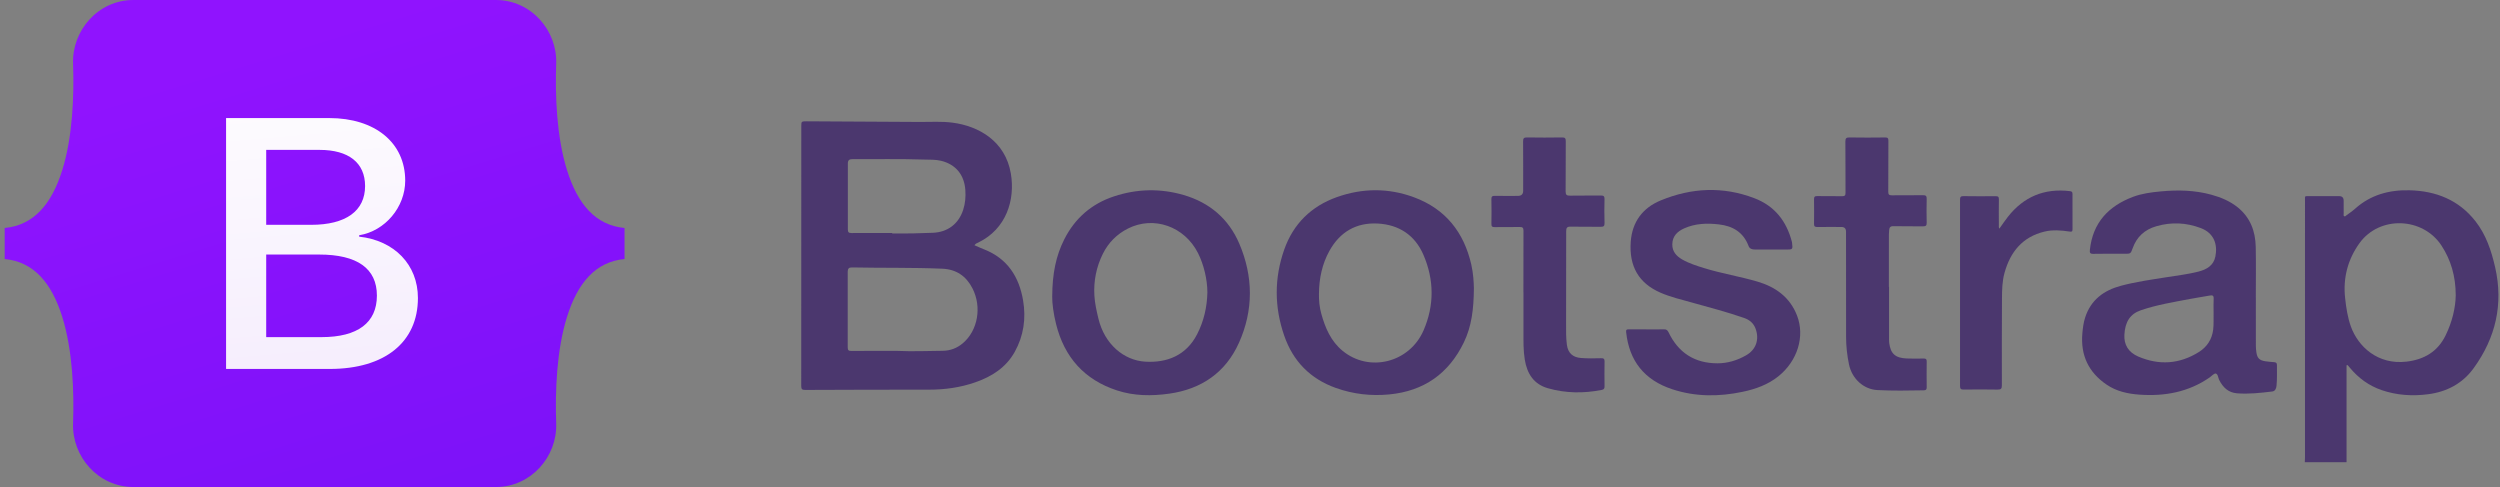
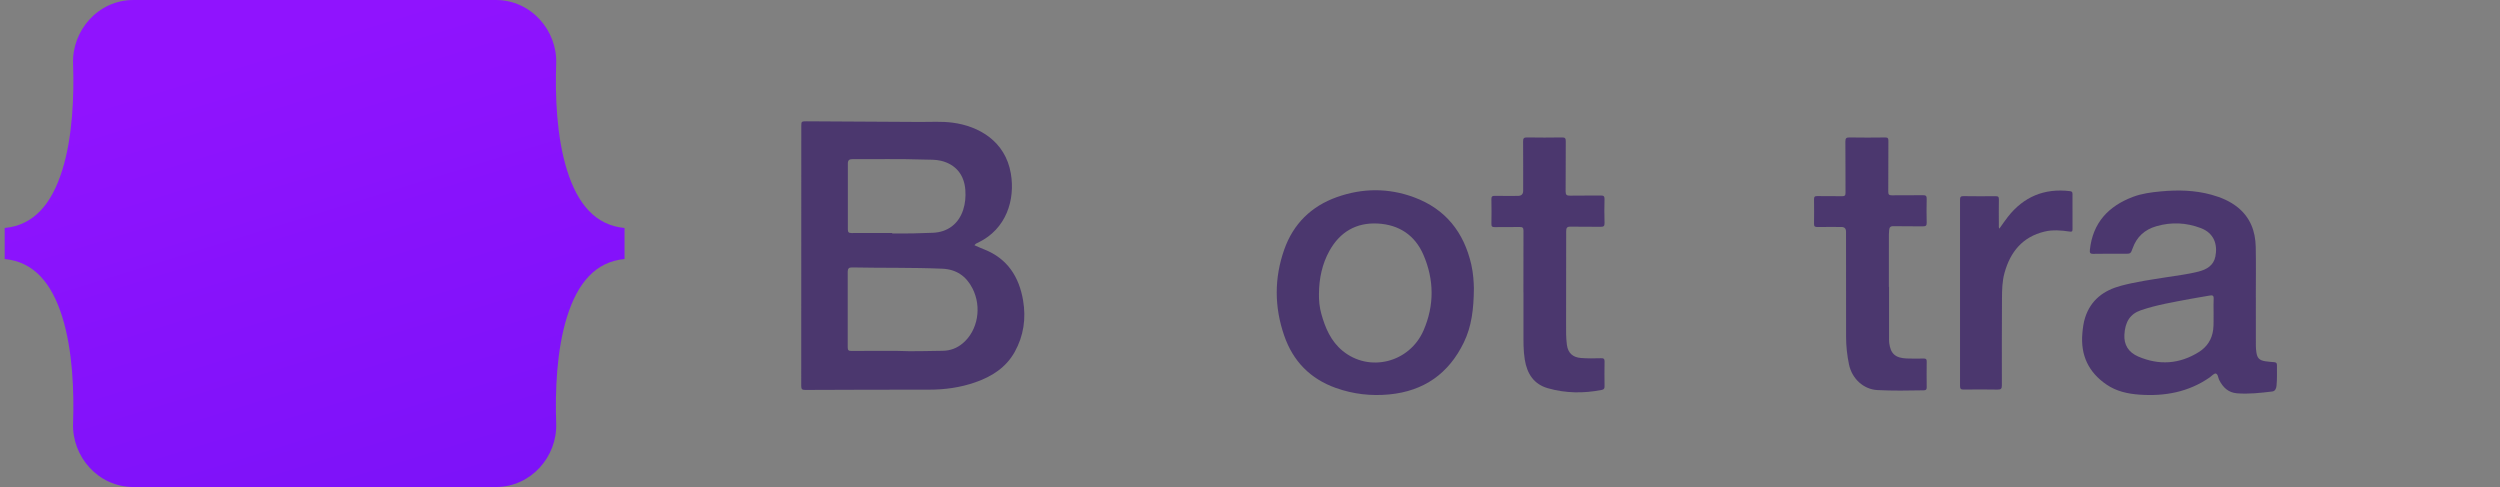
<svg xmlns="http://www.w3.org/2000/svg" width="154" height="30" viewBox="0 0 154 30" fill="none">
  <rect x="0" y="0" width="154" height="30" fill="#808080" stroke="none" />
  <path d="M4.501 3.921C4.429 1.881 6.041 0 8.219 0H30.543C32.722 0 34.334 1.881 34.262 3.921C34.192 5.88 34.282 8.418 34.93 10.488C35.58 12.563 36.676 13.876 38.471 14.044V15.956C36.676 16.125 35.58 17.437 34.93 19.512C34.282 21.582 34.192 24.12 34.262 26.079C34.334 28.119 32.722 30 30.543 30H8.219C6.041 30 4.429 28.119 4.501 26.079C4.57 24.12 4.48 21.582 3.833 19.512C3.183 17.437 2.084 16.125 0.289 15.956V14.044C2.084 13.876 3.183 12.563 3.833 10.488C4.48 8.418 4.57 5.88 4.501 3.921Z" fill="url(#paint0_linear_4316_10422)" />
-   <path d="M20.315 22.727C23.703 22.727 25.744 21.078 25.744 18.358C25.744 16.301 24.288 14.813 22.125 14.577V14.491C23.714 14.234 24.961 12.767 24.961 11.128C24.961 8.794 23.107 7.273 20.282 7.273H13.926V22.727H20.315ZM16.398 9.233H19.686C21.474 9.233 22.489 10.025 22.489 11.46C22.489 12.992 21.308 13.849 19.168 13.849H16.398V9.233ZM16.398 20.767V15.68H19.664C22.003 15.68 23.217 16.537 23.217 18.208C23.217 19.878 22.037 20.767 19.808 20.767H16.398Z" fill="url(#paint1_linear_4316_10422)" />
-   <path d="M141.976 28.473C141.98 28.379 141.987 28.285 141.987 28.191C141.987 22.914 141.987 17.637 141.988 12.361C141.988 12.046 141.945 12.084 142.264 12.082C142.875 12.08 143.485 12.082 144.095 12.082C144.277 12.082 144.369 12.177 144.369 12.366C144.369 12.634 144.368 12.903 144.371 13.171C144.371 13.224 144.343 13.297 144.413 13.325C144.465 13.345 144.504 13.291 144.543 13.262C144.723 13.127 144.912 13.002 145.079 12.852C146.031 12.002 147.169 11.692 148.416 11.721C150.051 11.758 151.458 12.314 152.488 13.627C153.14 14.458 153.468 15.445 153.7 16.46C154.218 18.729 153.739 20.798 152.384 22.671C151.692 23.629 150.721 24.139 149.558 24.287C148.597 24.41 147.646 24.35 146.721 24.035C145.93 23.766 145.282 23.292 144.752 22.653C144.706 22.598 144.659 22.545 144.613 22.491C144.591 22.494 144.569 22.496 144.548 22.498V28.471H141.975L141.976 28.473ZM151.273 18.199C151.272 17.008 150.969 16.006 150.4 15.134C149.249 13.369 146.58 13.268 145.345 14.978C144.623 15.977 144.321 17.13 144.46 18.366C144.526 18.961 144.613 19.558 144.819 20.126C145.26 21.338 146.459 22.483 148.237 22.277C149.335 22.149 150.161 21.658 150.648 20.663C151.055 19.834 151.261 18.95 151.273 18.199Z" fill="#4B376E" />
  <path d="M60.028 15.108C60.231 15.195 60.425 15.285 60.625 15.363C62.062 15.929 62.776 17.053 63.023 18.508C63.211 19.617 63.059 20.69 62.503 21.684C61.962 22.649 61.092 23.197 60.076 23.551C59.155 23.872 58.205 24.004 57.231 24.003C54.687 24.002 52.143 24.009 49.599 24.02C49.404 24.021 49.356 23.965 49.356 23.775C49.361 18.43 49.359 13.087 49.36 7.743C49.36 7.485 49.376 7.47 49.699 7.472C52.024 7.484 54.35 7.494 56.676 7.512C57.343 7.517 58.015 7.468 58.68 7.556C60.279 7.766 61.928 8.682 62.269 10.693C62.544 12.315 61.987 14.101 60.273 14.934C60.191 14.975 60.095 15 60.028 15.108ZM55.295 21.615C56.218 21.657 57.141 21.618 58.063 21.609C58.534 21.605 58.944 21.45 59.301 21.151C60.235 20.37 60.496 18.912 59.9 17.755C59.513 17.004 58.902 16.588 58.045 16.552C56.194 16.474 54.341 16.512 52.488 16.474C52.294 16.47 52.218 16.543 52.219 16.742C52.224 18.293 52.224 19.844 52.219 21.395C52.219 21.562 52.264 21.62 52.44 21.618C53.391 21.61 54.344 21.615 55.295 21.615ZM54.961 14.352C54.961 14.361 54.961 14.371 54.961 14.38C55.375 14.38 55.789 14.385 56.203 14.378C56.625 14.371 57.046 14.356 57.467 14.339C58.375 14.303 59.051 13.791 59.331 12.928C59.461 12.53 59.494 12.12 59.465 11.705C59.398 10.759 58.868 10.125 57.972 9.905C57.629 9.821 57.279 9.84 56.931 9.829C55.456 9.779 53.981 9.811 52.505 9.804C52.33 9.803 52.227 9.858 52.228 10.068C52.234 11.423 52.234 12.779 52.228 14.134C52.227 14.306 52.285 14.356 52.453 14.355C53.289 14.348 54.124 14.352 54.96 14.352L54.961 14.352Z" fill="#4B376E" />
  <path d="M138.96 18.311C138.96 19.297 138.959 20.283 138.961 21.269C138.961 21.413 138.971 21.558 138.993 21.701C139.047 22.066 139.181 22.198 139.552 22.255C139.731 22.282 139.913 22.296 140.094 22.31C140.206 22.319 140.261 22.363 140.26 22.486C140.254 22.913 140.278 23.341 140.233 23.767C140.215 23.939 140.149 24.095 139.966 24.117C139.245 24.203 138.523 24.286 137.794 24.227C137.257 24.183 136.933 23.86 136.702 23.407C136.632 23.268 136.632 23.038 136.49 23.011C136.385 22.991 136.243 23.161 136.119 23.248C134.812 24.154 133.351 24.421 131.791 24.31C131.062 24.258 130.37 24.106 129.758 23.687C128.646 22.926 128.157 21.875 128.273 20.536C128.301 20.203 128.343 19.874 128.446 19.556C128.798 18.473 129.59 17.886 130.654 17.602C131.567 17.359 132.5 17.229 133.431 17.081C134.097 16.976 134.768 16.897 135.423 16.731C135.927 16.603 136.356 16.358 136.467 15.803C136.617 15.057 136.383 14.355 135.566 14.049C134.665 13.71 133.764 13.668 132.836 13.934C132.108 14.144 131.625 14.586 131.371 15.295C131.249 15.636 131.239 15.632 130.871 15.632C130.232 15.632 129.592 15.622 128.953 15.637C128.739 15.643 128.719 15.562 128.737 15.386C128.914 13.725 129.876 12.699 131.392 12.126C131.938 11.92 132.515 11.846 133.094 11.791C134.15 11.691 135.198 11.712 136.227 11.996C136.812 12.157 137.366 12.388 137.844 12.773C138.617 13.397 138.932 14.241 138.953 15.201C138.975 16.237 138.958 17.274 138.958 18.31C138.959 18.31 138.96 18.31 138.961 18.31L138.96 18.311ZM136.357 19.262C136.357 18.972 136.346 18.682 136.361 18.392C136.37 18.2 136.284 18.176 136.126 18.205C135.72 18.278 135.311 18.339 134.905 18.416C133.888 18.61 132.863 18.774 131.879 19.111C131.223 19.336 130.905 19.815 130.862 20.622C130.83 21.227 131.104 21.699 131.709 21.96C132.999 22.516 134.257 22.432 135.45 21.685C135.953 21.37 136.257 20.907 136.332 20.304C136.374 19.956 136.348 19.609 136.357 19.262Z" fill="#4B376E" />
  <path d="M90.792 17.742C90.783 19.043 90.651 20.104 90.175 21.089C89.245 23.013 87.714 24.093 85.572 24.297C84.449 24.404 83.358 24.278 82.294 23.9C80.711 23.338 79.652 22.251 79.108 20.678C78.498 18.916 78.488 17.139 79.108 15.376C79.668 13.787 80.77 12.706 82.351 12.142C83.929 11.581 85.532 11.57 87.106 12.154C89.047 12.873 90.178 14.309 90.633 16.301C90.758 16.847 90.783 17.404 90.792 17.742ZM81.248 18.087C81.238 18.509 81.281 18.927 81.394 19.334C81.635 20.204 81.984 21.02 82.705 21.612C84.344 22.959 86.825 22.346 87.692 20.35C88.361 18.81 88.347 17.227 87.68 15.69C87.16 14.489 86.182 13.842 84.876 13.77C83.547 13.697 82.544 14.289 81.9 15.439C81.444 16.255 81.256 17.152 81.248 18.087Z" fill="#4B376E" />
-   <path d="M64.817 18.262C64.824 16.867 65.041 15.768 65.562 14.739C66.219 13.44 67.245 12.55 68.626 12.095C70.041 11.628 71.483 11.596 72.914 12.013C74.511 12.478 75.684 13.477 76.338 15.003C77.208 17.033 77.221 19.109 76.318 21.12C75.501 22.939 74.019 23.966 72.035 24.248C70.945 24.402 69.859 24.395 68.803 24.049C66.792 23.39 65.566 22.004 65.056 19.97C64.895 19.328 64.809 18.677 64.816 18.263L64.817 18.262ZM74.375 17.999C74.372 17.213 74.152 16.291 73.798 15.592C72.966 13.944 71.07 13.277 69.484 14.077C68.794 14.425 68.274 14.952 67.933 15.64C67.533 16.447 67.362 17.313 67.414 18.206C67.441 18.679 67.549 19.151 67.659 19.614C68.04 21.216 69.241 22.202 70.55 22.279C71.876 22.357 73.067 21.907 73.743 20.589C74.161 19.776 74.356 18.909 74.375 17.999Z" fill="#4B376E" />
-   <path d="M101.45 20.29C101.799 20.29 102.148 20.297 102.497 20.286C102.651 20.281 102.72 20.338 102.786 20.475C103.389 21.735 104.398 22.38 105.797 22.38C106.423 22.38 107.015 22.199 107.56 21.887C108.167 21.54 108.384 20.926 108.15 20.264C108.027 19.915 107.781 19.706 107.437 19.586C106.376 19.215 105.287 18.936 104.206 18.632C103.564 18.453 102.915 18.3 102.299 18.035C100.948 17.453 100.344 16.408 100.454 14.889C100.542 13.668 101.189 12.802 102.306 12.343C104.196 11.566 106.121 11.469 108.057 12.204C109.322 12.684 110.052 13.625 110.383 14.905C110.389 14.926 110.389 14.948 110.392 14.97C110.442 15.358 110.428 15.374 110.041 15.373C109.394 15.372 108.748 15.368 108.101 15.37C107.925 15.371 107.776 15.323 107.712 15.153C107.394 14.309 106.745 13.921 105.886 13.823C105.156 13.74 104.435 13.759 103.75 14.066C103.325 14.256 103.021 14.546 103.014 15.047C103.006 15.49 103.262 15.775 103.621 15.982C104.051 16.229 104.522 16.375 104.994 16.521C106.069 16.852 107.183 17.03 108.26 17.347C109.383 17.677 110.259 18.312 110.695 19.432C111.198 20.724 110.723 22.24 109.547 23.181C108.902 23.697 108.15 23.966 107.353 24.134C105.893 24.442 104.445 24.45 103.013 23.978C101.302 23.415 100.357 22.241 100.17 20.454C100.156 20.326 100.191 20.286 100.315 20.288C100.693 20.292 101.071 20.29 101.449 20.289L101.45 20.29Z" fill="#4B376E" />
  <path d="M93.842 18.002C93.842 16.741 93.839 15.479 93.846 14.218C93.847 14.039 93.798 13.979 93.615 13.983C93.099 13.994 92.583 13.982 92.067 13.99C91.914 13.992 91.869 13.942 91.871 13.791C91.88 13.283 91.882 12.776 91.87 12.269C91.866 12.098 91.93 12.062 92.084 12.065C92.556 12.072 93.029 12.067 93.501 12.067C93.719 12.067 93.827 11.962 93.827 11.753C93.827 10.738 93.832 9.723 93.823 8.708C93.822 8.519 93.871 8.463 94.065 8.466C94.784 8.478 95.504 8.478 96.223 8.466C96.411 8.463 96.452 8.526 96.451 8.7C96.443 9.73 96.453 10.759 96.442 11.788C96.44 12.002 96.509 12.056 96.714 12.052C97.347 12.039 97.979 12.054 98.611 12.043C98.798 12.039 98.842 12.101 98.838 12.277C98.827 12.762 98.822 13.249 98.84 13.734C98.847 13.938 98.773 13.973 98.591 13.97C97.981 13.96 97.371 13.978 96.761 13.961C96.531 13.954 96.477 14.035 96.477 14.244C96.479 16.143 96.472 18.043 96.471 19.942C96.471 20.376 96.462 20.811 96.521 21.244C96.589 21.741 96.878 22.013 97.385 22.052C97.799 22.084 98.213 22.079 98.627 22.066C98.782 22.061 98.845 22.102 98.841 22.272C98.831 22.779 98.833 23.287 98.84 23.794C98.842 23.923 98.809 23.99 98.674 24.017C97.56 24.239 96.45 24.228 95.355 23.917C94.475 23.668 94.065 23.011 93.926 22.151C93.834 21.584 93.846 21.011 93.845 20.438C93.844 19.626 93.845 18.814 93.845 18.003H93.844L93.842 18.002Z" fill="#4B376E" />
  <path d="M116.365 17.677C116.365 18.75 116.365 19.823 116.365 20.895C116.365 20.975 116.366 21.055 116.376 21.134C116.462 21.791 116.755 22.054 117.452 22.082C117.801 22.096 118.15 22.093 118.499 22.085C118.64 22.082 118.687 22.125 118.685 22.268C118.678 22.798 118.678 23.327 118.685 23.856C118.687 23.999 118.638 24.041 118.498 24.044C117.546 24.061 116.594 24.078 115.643 24.028C114.799 23.983 114.085 23.336 113.899 22.454C113.782 21.893 113.719 21.326 113.719 20.752C113.721 18.591 113.717 16.431 113.715 14.271C113.715 14.079 113.621 13.982 113.433 13.982C112.939 13.982 112.444 13.977 111.95 13.984C111.807 13.986 111.741 13.953 111.744 13.793C111.751 13.286 111.751 12.779 111.744 12.271C111.741 12.114 111.801 12.077 111.948 12.079C112.457 12.087 112.966 12.076 113.474 12.086C113.636 12.088 113.685 12.04 113.684 11.877C113.677 10.826 113.687 9.775 113.675 8.724C113.672 8.506 113.739 8.464 113.942 8.467C114.669 8.479 115.396 8.478 116.122 8.468C116.291 8.465 116.326 8.518 116.325 8.677C116.318 9.72 116.325 10.764 116.317 11.808C116.316 11.98 116.366 12.033 116.538 12.031C117.177 12.023 117.816 12.034 118.456 12.024C118.642 12.021 118.688 12.082 118.684 12.259C118.673 12.744 118.671 13.23 118.684 13.716C118.689 13.902 118.626 13.944 118.45 13.942C117.847 13.932 117.243 13.948 116.641 13.932C116.441 13.927 116.385 14.014 116.371 14.177C116.362 14.27 116.356 14.365 116.356 14.459C116.355 15.531 116.355 16.604 116.355 17.677C116.358 17.677 116.361 17.677 116.364 17.677L116.365 17.677Z" fill="#4B376E" />
  <path d="M123.161 14.085C123.341 13.833 123.501 13.591 123.68 13.364C124.655 12.118 125.931 11.586 127.507 11.774C127.628 11.789 127.667 11.833 127.666 11.951C127.662 12.676 127.661 13.4 127.667 14.126C127.668 14.279 127.609 14.28 127.484 14.263C126.972 14.189 126.456 14.143 125.946 14.265C124.587 14.59 123.838 15.513 123.479 16.806C123.335 17.321 123.325 17.852 123.322 18.38C123.313 20.163 123.31 21.946 123.315 23.729C123.316 23.935 123.268 24.003 123.053 23.999C122.355 23.985 121.658 23.989 120.96 23.997C120.793 23.999 120.737 23.952 120.738 23.778C120.743 19.951 120.743 16.124 120.738 12.297C120.738 12.121 120.793 12.079 120.961 12.082C121.615 12.092 122.269 12.092 122.923 12.085C123.083 12.083 123.136 12.124 123.132 12.291C123.122 12.812 123.127 13.335 123.13 13.856C123.13 13.926 123.11 13.998 123.162 14.085L123.161 14.085Z" fill="#4B376E" />
  <defs>
    <linearGradient id="paint0_linear_4316_10422" x1="23.115" y1="0.794" x2="42.157" y2="62.471" gradientUnits="userSpaceOnUse">
      <stop stop-color="#9013FE" />
      <stop offset="1" stop-color="#6610F2" />
    </linearGradient>
    <linearGradient id="paint1_linear_4316_10422" x1="14.819" y1="1.975" x2="17.569" y2="33.291" gradientUnits="userSpaceOnUse">
      <stop stop-color="white" />
      <stop offset="1" stop-color="#F1E5FC" />
    </linearGradient>
  </defs>
</svg>